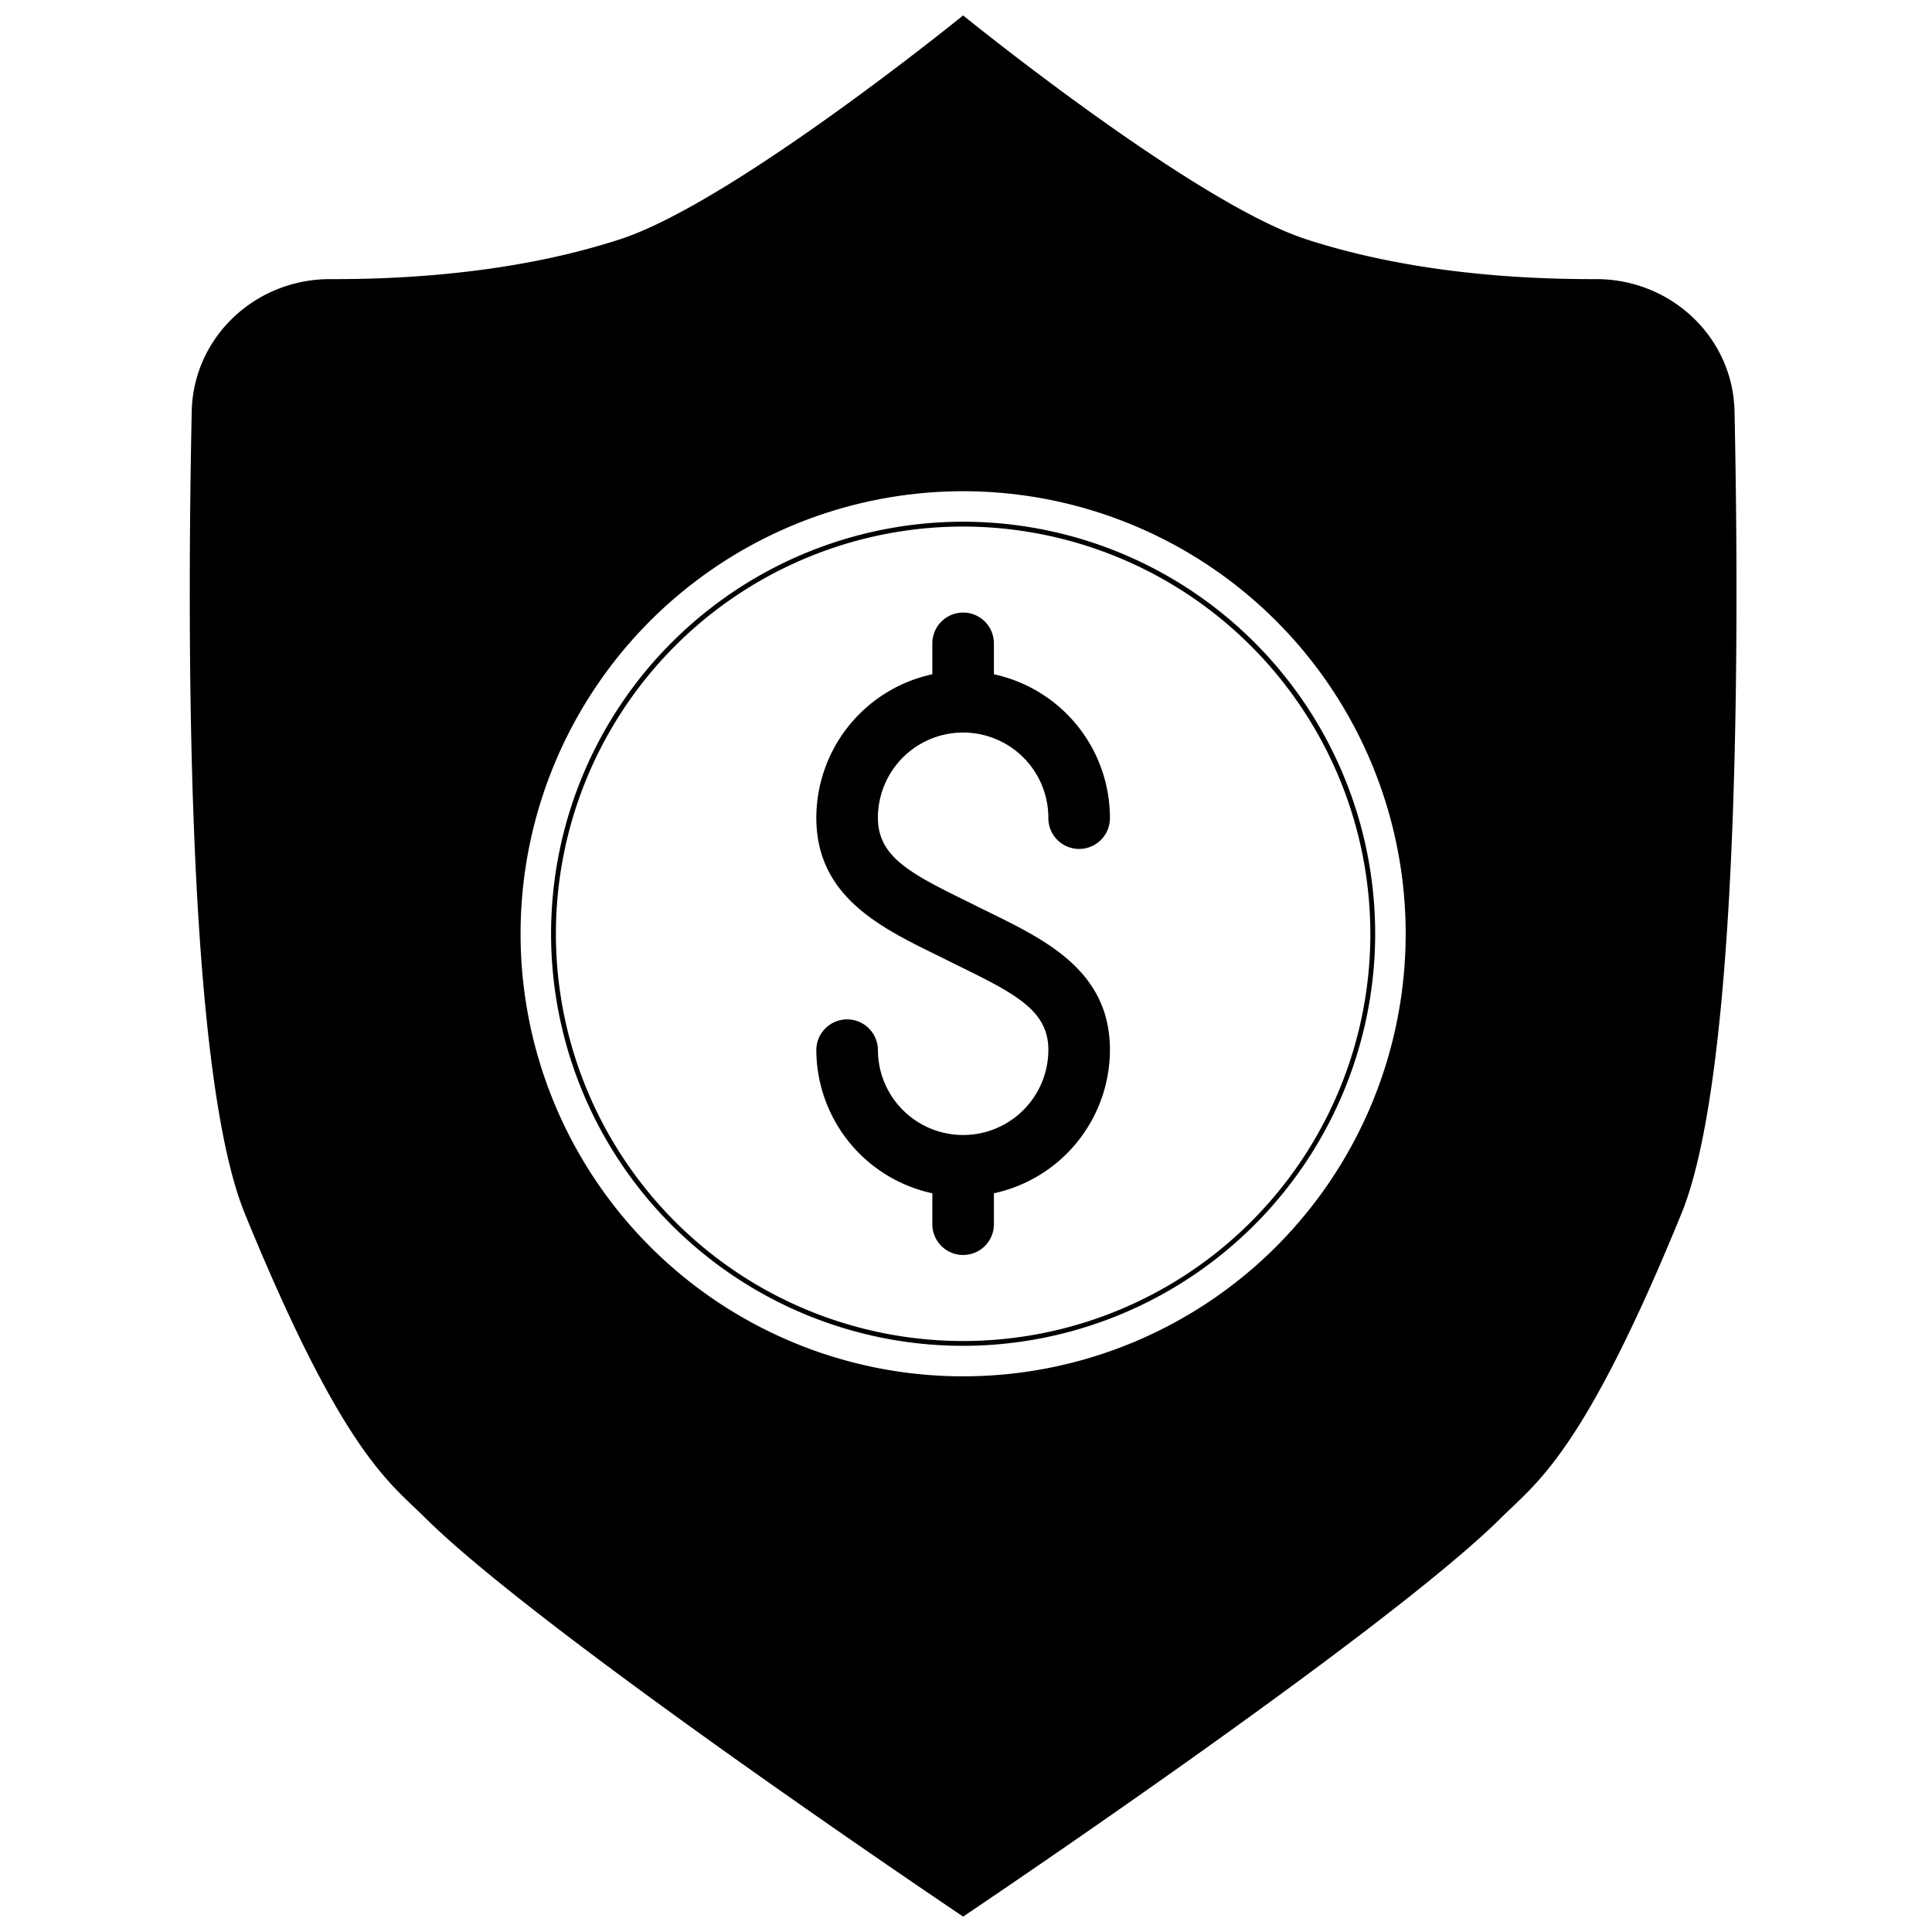
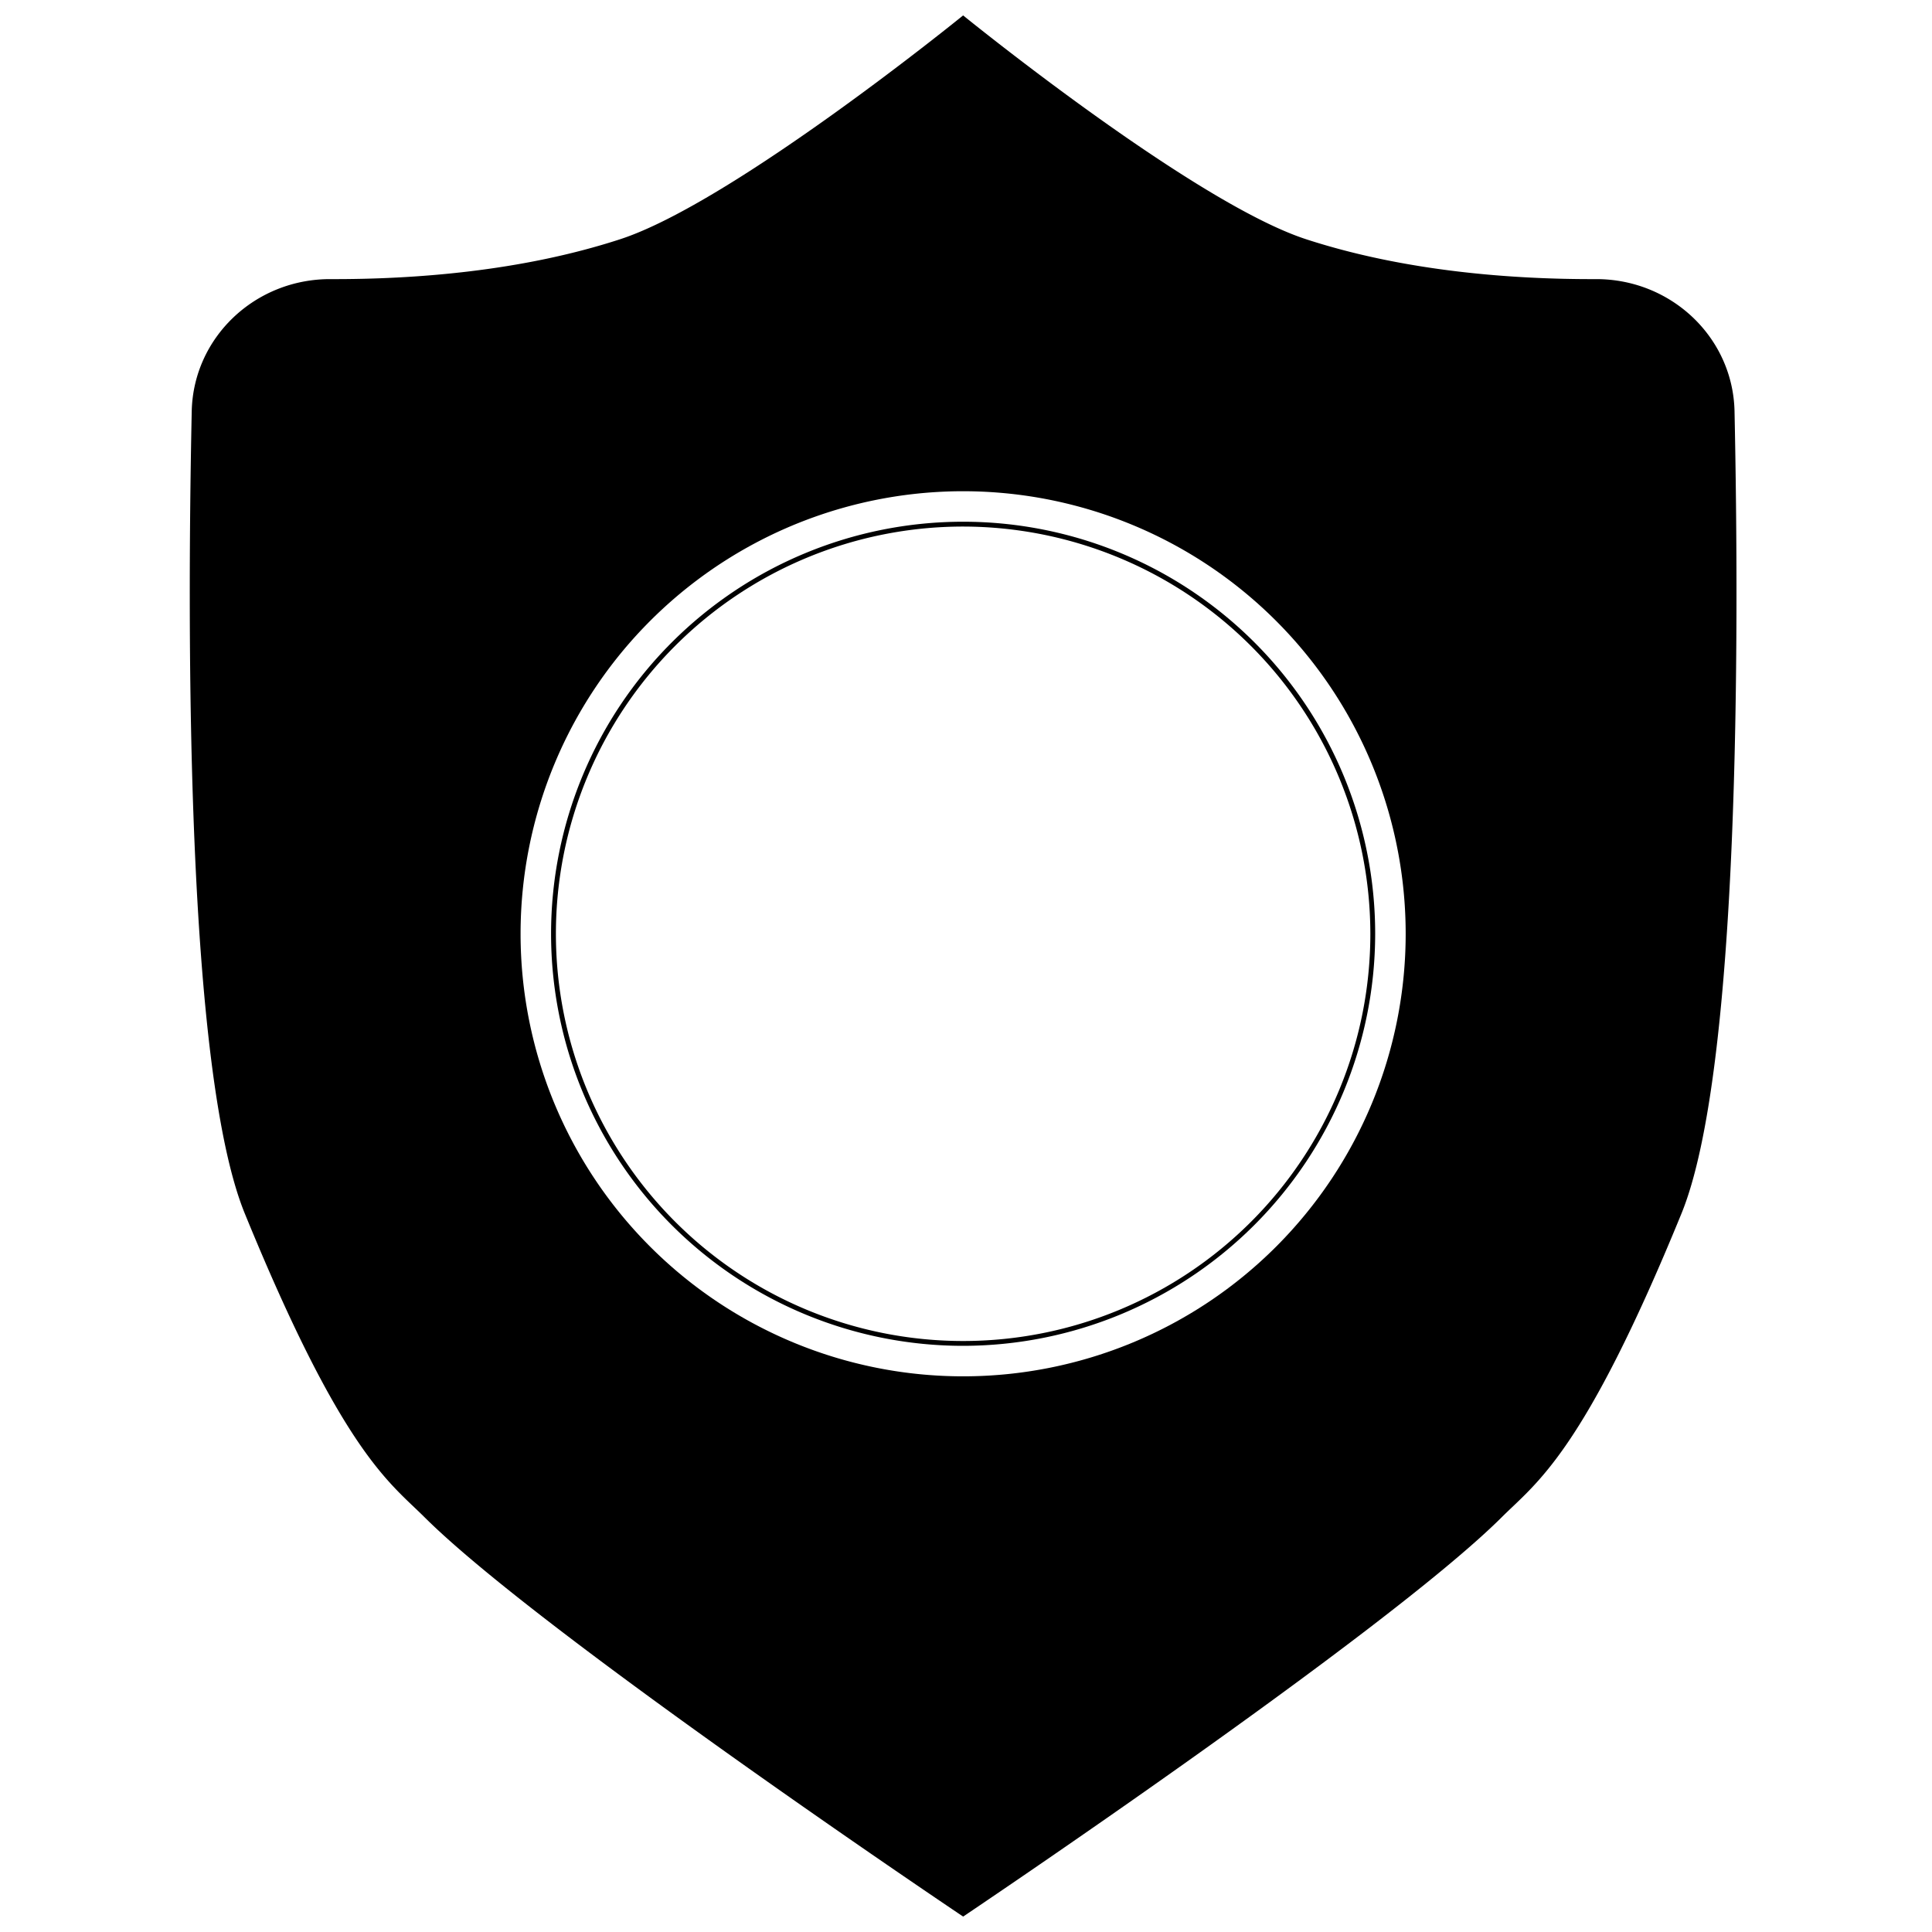
<svg xmlns="http://www.w3.org/2000/svg" id="Layer1" viewBox="0 0 400 400">
  <path d="M359.116,85.165c-.32-15.289-13.104-27.429-28.733-27.377-17.009.055-39.378-1.541-59.999-8.267-23.341-7.613-70.967-46.319-70.979-46.33h-0s-47.636,38.716-70.979,46.33c-20.621,6.726-42.99,8.322-59.999,8.267-15.629-.052-28.413,12.088-28.733,27.377-.979,46.747-1.121,136.463,10.993,166.097,20.28,49.608,29.953,55.637,37.18,62.837,24.159,24.071,111.539,82.709,111.539,82.709h0c.012-.009,87.381-58.64,111.539-82.709,7.227-7.201,16.9-13.229,37.18-62.837C360.238,221.629,360.096,131.912,359.116,85.165ZM199.405,284.954A91.625,91.625,0,1,1,291.03,193.329,91.625,91.625,0,0,1,199.405,284.954Z" />
-   <path d="M205.096,189.032q-1.414-.695-2.84-1.404-1.463-.733-2.92-1.444c-11.225-5.52-17.576-9.024-17.576-16.875a17.644,17.644,0,0,1,35.289,0,6.375,6.375,0,1,0,12.749,0,30.438,30.438,0,0,0-24.019-29.708v-6.319a6.375,6.375,0,1,0-12.749,0v6.319a30.438,30.438,0,0,0-24.019,29.708c0,16.172,13.122,22.624,24.7,28.315.943.465,1.893.931,2.843,1.407q1.462.73,2.918,1.441c11.226,5.52,17.578,9.024,17.578,16.875a17.644,17.644,0,1,1-35.289,0,6.375,6.375,0,0,0-12.749,0,30.438,30.438,0,0,0,24.019,29.71v6.319a6.375,6.375,0,1,0,12.749,0v-6.319a30.438,30.438,0,0,0,24.019-29.71C229.799,201.175,216.675,194.725,205.096,189.032Z" />
  <path d="M199.405,278.64a85.311,85.311,0,1,1,85.311-85.312A85.408,85.408,0,0,1,199.405,278.64Zm0-169.622a84.311,84.311,0,1,0,84.311,84.311A84.406,84.406,0,0,0,199.405,109.018Z" />
</svg>